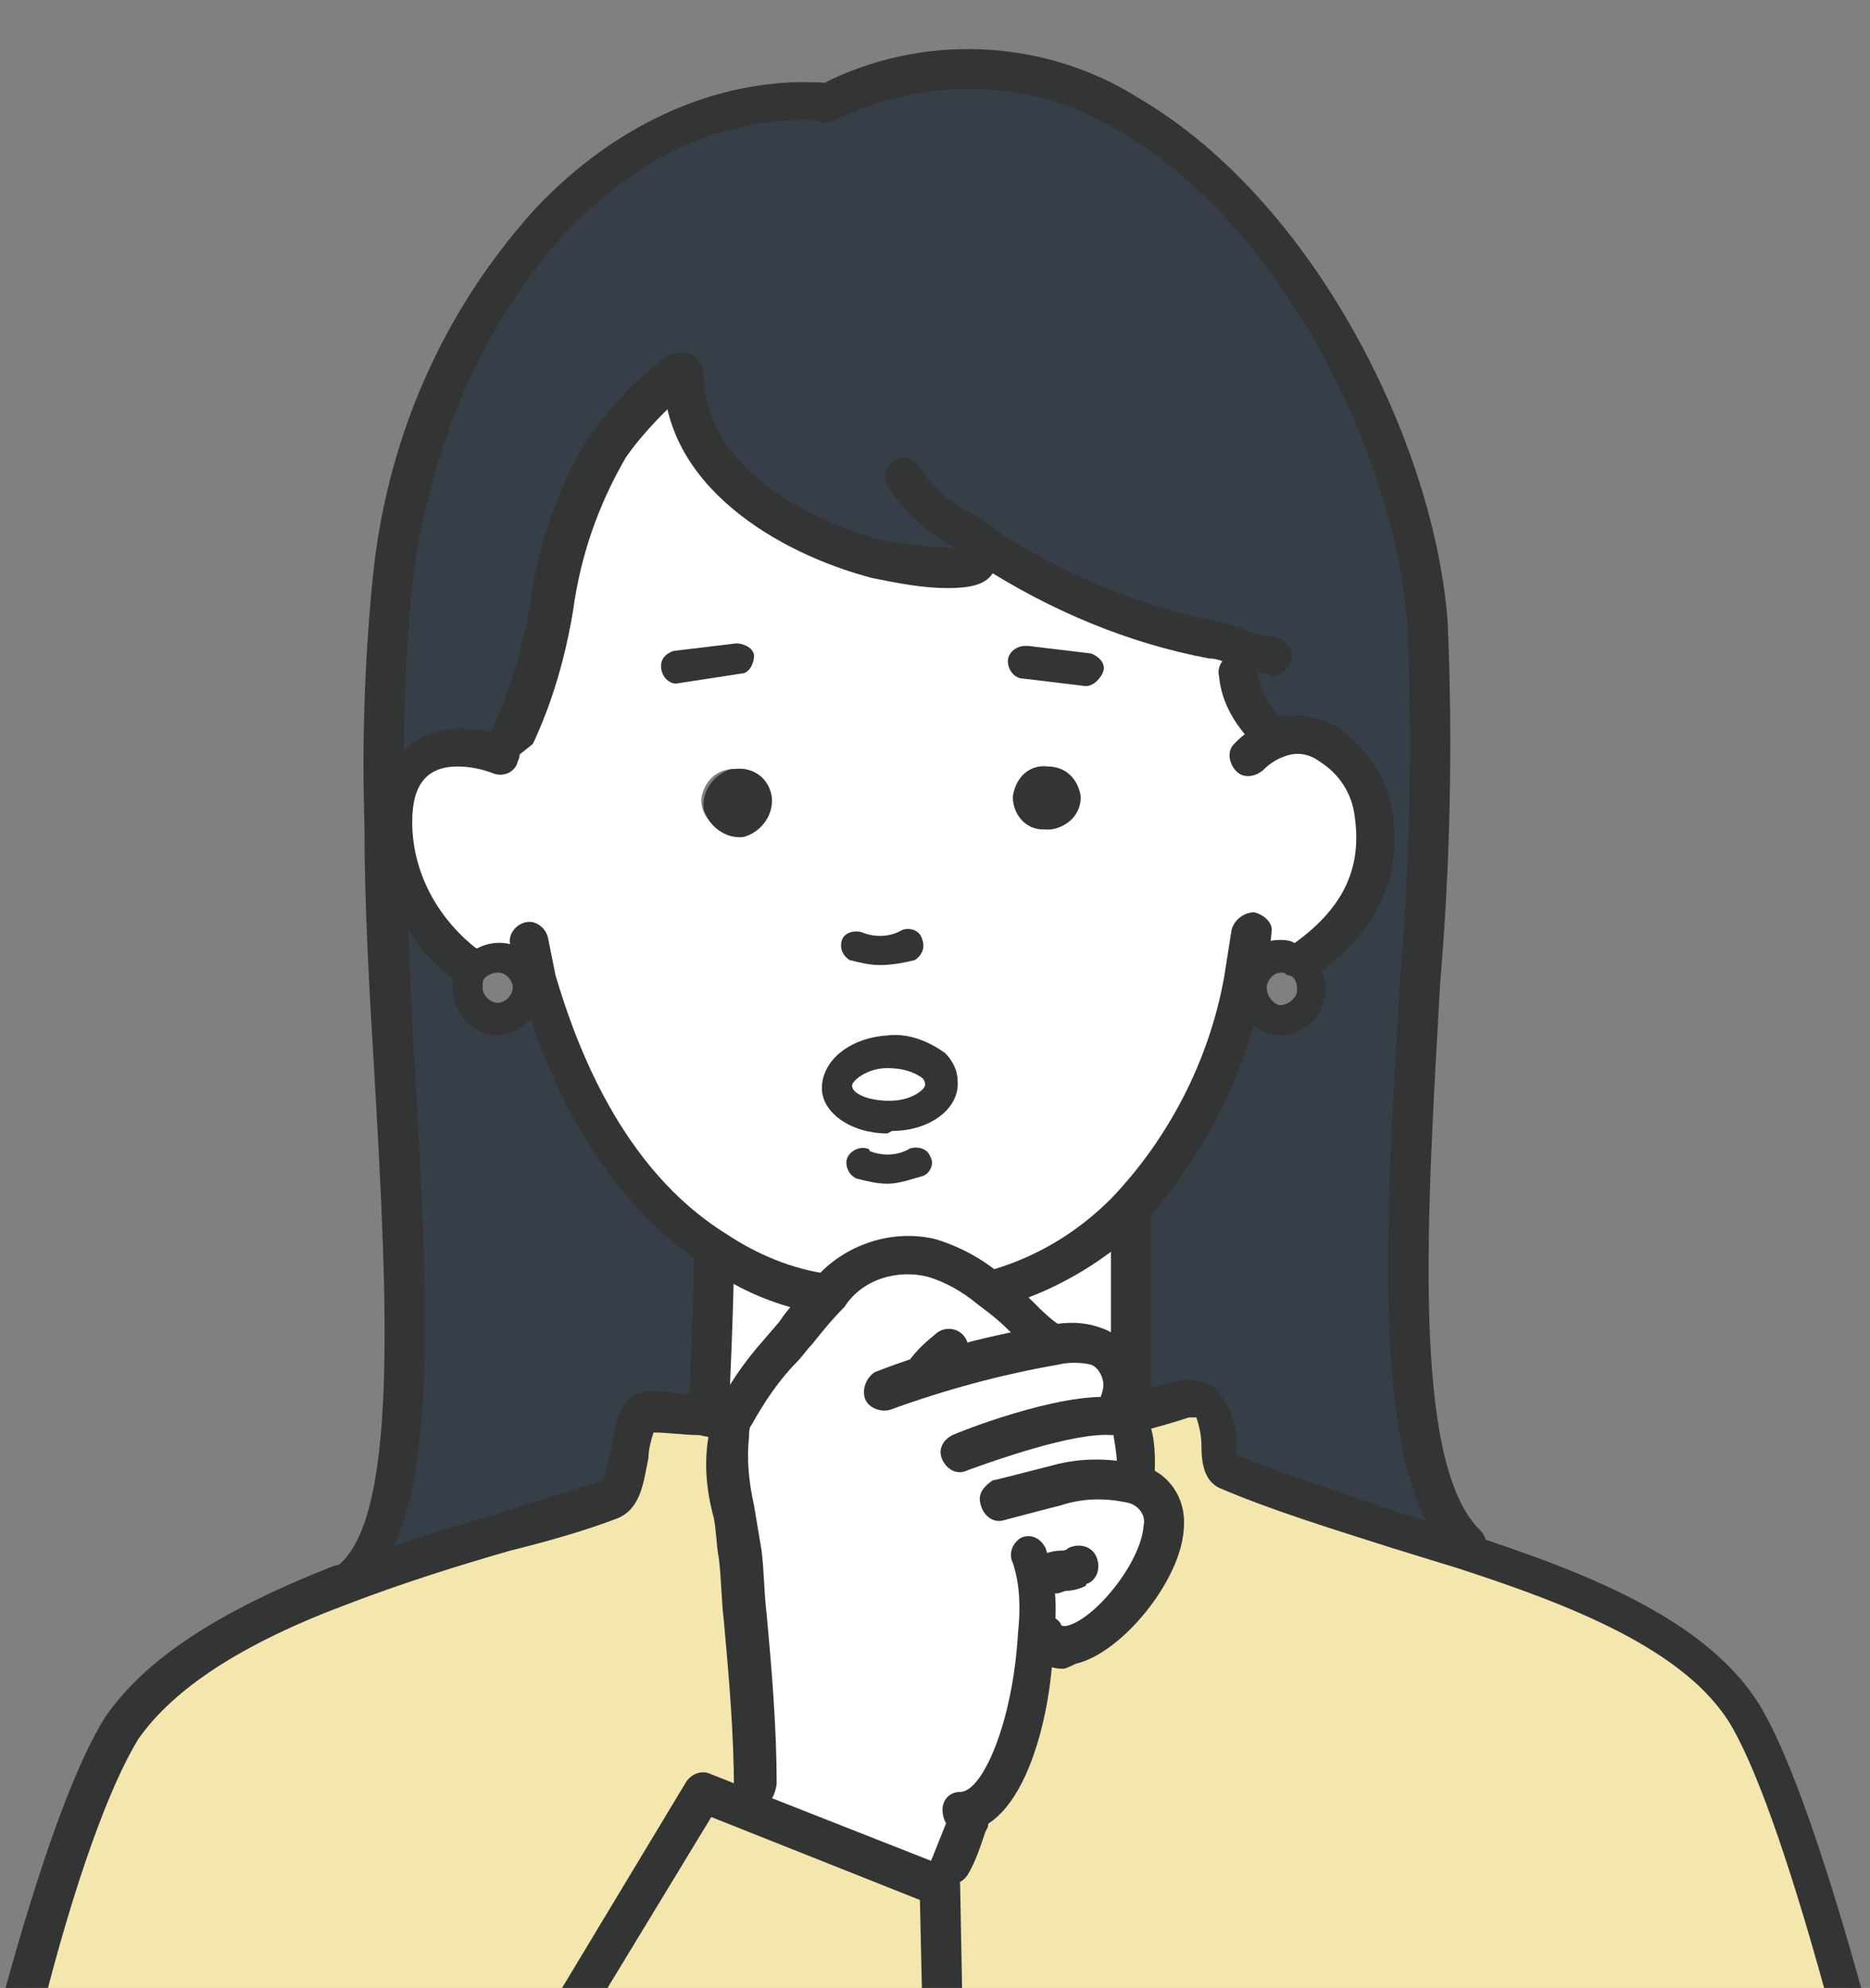
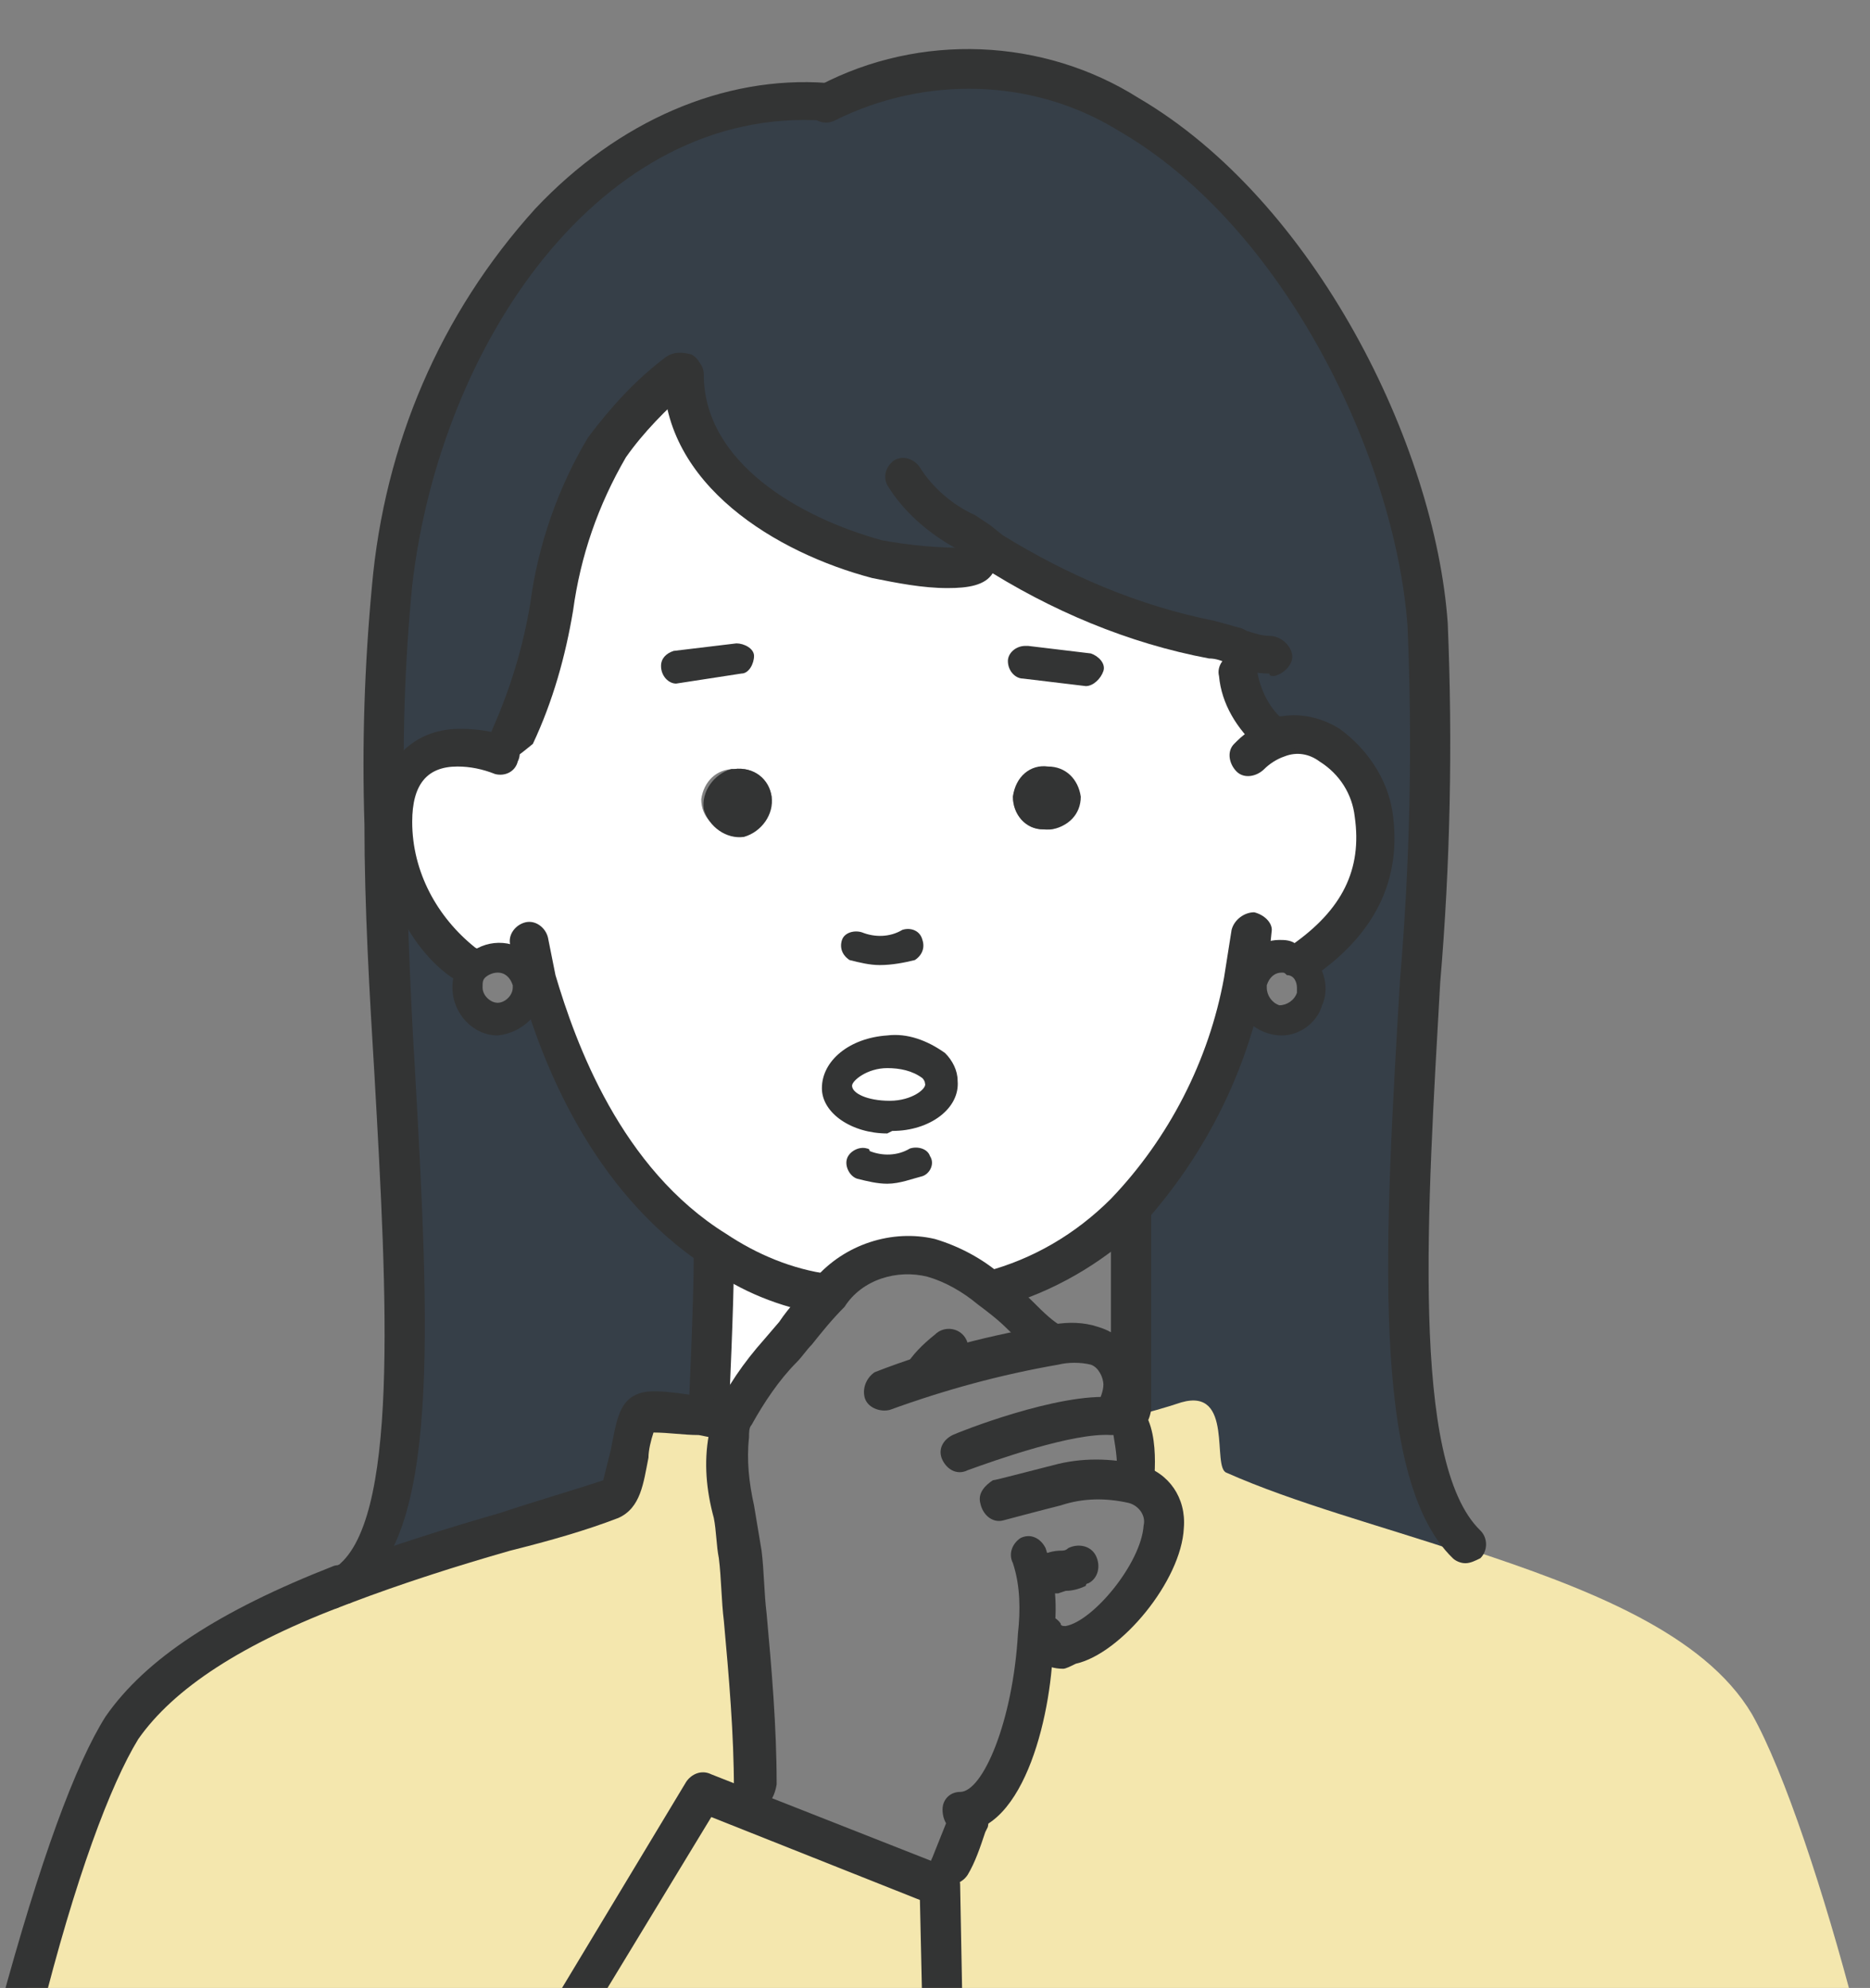
<svg xmlns="http://www.w3.org/2000/svg" version="1.1" id="レイヤー_1" x="0px" y="0px" viewBox="0 0 74.4 79.1" style="enable-background:new 0 0 74.4 79.1;" xml:space="preserve">
  <rect x="0" y="0" width="74.4" height="79.1" fill="#808080" stroke="none" />
  <style type="text/css">
	.st0{fill:#F4E7AE;}
	.st1{fill:#363F48;}
	.st2{fill:#FFFFFF;}
	.st3{fill:#333434;}
</style>
  <path class="st0" d="M45,56.2c0.8-0.2,1.5-0.5,2.1-0.6c2.1-0.5,1.2,2.6,1.8,2.8c2.8,1.2,6.2,2.2,9.4,3.2c4.9,1.6,9.5,3.4,11.4,6.6  c1.3,2.3,2.9,7.2,4.1,11.8H37.5L37.4,75l0.3-0.8c0.3-0.6,0.5-1.2,0.7-1.8l-0.2-0.3c1.8,0,2.9-4,3.1-7.1h0.2c1.3,2.5,7.3-4.7,3.7-5.9  l0.1-0.2c0,0,0.2-2.5-0.7-2.7h-0.2v-0.1c0.2-0.3,0.3-0.7,0.3-1.1H45L45,56.2z" />
  <path class="st1" d="M26.7,14.9c-1.1,0.9-2,1.9-2.8,3c-2.3,3.5-1.9,8-3.7,11.5l-1.8,0.4c-1.8,0-2.5,1.3-2.5,3h-0.5  c-0.1-3.1,0-6.2,0.3-9.3C17,11,25.2,3.7,32.9,4.2l0,0C45.7-1.9,56,14.5,56.8,25c0.8,10.9-3.2,32,1.5,36.6l-0.1,0.2  c-3.3-1.1-6.7-2-9.4-3.2c-0.6-0.2,0.3-3.4-1.8-2.8c-0.6,0.2-1.3,0.4-2.1,0.6v-7.8l-0.2-0.2c2.4-2.5,4.1-5.7,4.7-9.2h0.3  c0,0.1,0,0.2,0,0.2c0,0.7,0.5,1.2,1.2,1.3c0.7,0,1.2-0.5,1.3-1.2c0-0.5-0.3-1-0.8-1.2h0.5c2.1-1.2,3.2-3.5,2.8-5.8  c-0.2-1.8-2-3.7-3.8-3.1v-0.1c-0.6,0.1-1.4-1.1-1.7-2.5l0.2-0.9c-0.4-0.1-0.7-0.3-1.1-0.3c-3.1-0.6-6.1-1.8-8.7-3.5l-0.5-0.3  l-0.3,0.9c-0.2,0.3-3.4-0.1-3.9-0.2c-3.5-0.9-7.7-3.3-7.7-7.3L26.7,14.9z" />
  <path class="st2" d="M18.4,29.8l1.8-0.4c1.8-3.5,1.4-8,3.7-11.5c0.8-1.1,1.8-2.1,2.8-3h0.4c0,4,4.3,6.5,7.7,7.3  c0.5,0.1,3.7,0.6,3.9,0.2l0.3-0.9l0.5,0.3c2.7,1.7,5.6,2.9,8.7,3.5c0.4,0.1,0.8,0.2,1.1,0.3l-0.2,0.9c0.3,1.4,1.1,2.7,1.7,2.5v0.1  c1.8-0.6,3.6,1.3,3.8,3.1c0.3,2.3-0.8,4.7-2.8,5.8h-0.5c-0.1-0.1-0.3-0.1-0.5-0.1c-0.6,0-1.1,0.4-1.2,1h-0.3  c-0.6,3.5-2.2,6.7-4.7,9.2c-1.5,1.4-3.3,2.4-5.3,3l-0.1,0.2c-0.7-0.6-1.5-1-2.3-1.3c-1.5-0.4-3.1,0.2-4.1,1.4l-0.1-0.1  c-1.6-0.3-3-0.9-4.4-1.8c-4.4-2.9-6.4-8.2-7.1-10.8L21,39.1c-0.1-0.7-0.8-1.1-1.4-1c-0.3,0.1-0.5,0.2-0.7,0.4l-0.1-0.1  c-1.7-1-2.9-3.6-2.9-5.7C15.8,31.1,16.6,29.8,18.4,29.8z M42.9,31.9c0-0.7-0.6-1.3-1.3-1.3c-0.7,0-1.2,0.5-1.3,1.1  c0,0.7,0.5,1.3,1.2,1.3c0,0,0,0,0,0C42.2,33.1,42.8,32.6,42.9,31.9L42.9,31.9z M35.5,44.4c1.2-0.1,2.1-0.7,2-1.4s-1-1.2-2.2-1.2  s-2.1,0.7-2,1.4S34.3,44.5,35.5,44.4L35.5,44.4z M29.5,33c0.7,0,1.2-0.6,1.2-1.3c0,0,0,0,0,0c-0.1-0.7-0.7-1.2-1.5-1.1  c-0.7,0-1.2,0.5-1.3,1.2c0,0.7,0.5,1.2,1.2,1.3C29.3,33,29.4,33,29.5,33L29.5,33z" />
-   <path class="st2" d="M41.3,65.1c-0.2,3.1-1.3,7.1-3.1,7.1l0.2,0.3c-0.2,0.6-0.4,1.2-0.7,1.8l-0.3,0.8l-7.8-3l0.3-0.8  c0-3.1-0.3-6.2-0.6-9.3c-0.1-1.5-0.8-3.1-0.5-4.7c0-0.2,0.1-0.4,0.2-0.6c0.7-1.3,1.5-2.5,2.5-3.5c0.4-0.5,0.9-1.1,1.4-1.6  c1-1.2,2.6-1.8,4.1-1.4c0.9,0.3,1.7,0.7,2.3,1.3c0.9,0.7,1.8,1.6,2.6,2.2c0.5-0.1,1-0.1,1.5,0c0.7,0.2,1.1,0.8,1.1,1.5  c0,0.4-0.1,0.7-0.3,1.1v0.1h0.2c0.9,0.1,0.7,2.7,0.7,2.7l-0.1,0.2c3.6,1.2-2.4,8.4-3.7,5.9L41.3,65.1z" />
-   <path class="st2" d="M45,48.4v6.8h-0.4c0-0.7-0.4-1.3-1.1-1.5c-0.5-0.1-1-0.1-1.5,0c-0.8-0.6-1.6-1.4-2.6-2.2l0.1-0.2  c2-0.6,3.8-1.6,5.3-3L45,48.4z" />
  <path class="st3" d="M41.7,30.5c0.7,0,1.2,0.5,1.3,1.2c0,0.7-0.5,1.2-1.2,1.3c-0.1,0-0.2,0-0.3,0c-0.7,0-1.2-0.6-1.2-1.3  c0,0,0,0,0,0C40.4,30.9,41,30.4,41.7,30.5z" />
  <path class="st2" d="M37.5,43c0,0.7-0.9,1.3-2,1.4s-2.1-0.5-2.2-1.2s0.9-1.3,2-1.4S37.5,42.3,37.5,43z" />
  <polygon class="st0" points="37.5,80.1 22.7,80.1 28,71.4 29.7,72 37.4,75.1 " />
  <path class="st2" d="M32.9,51.5L32.9,51.5c-0.4,0.6-0.8,1.1-1.3,1.7c-1,1-1.9,2.2-2.5,3.5l0,0l-1-0.2l0.1-0.3c0,0,0.2-4.3,0.2-6  l0.2-0.3C29.9,50.7,31.3,51.2,32.9,51.5z" />
  <path class="st3" d="M30.7,31.7c0.1,0.7-0.4,1.4-1.1,1.6c-0.7,0.1-1.4-0.4-1.6-1.1c-0.1-0.7,0.4-1.4,1.1-1.6c0,0,0.1,0,0.1,0  C30,30.5,30.6,31,30.7,31.7z" />
  <path class="st0" d="M13.7,63L13.7,63c3.7-1.4,7.7-2.4,10.7-3.5c0.8-0.3,0.6-3,1.3-3.3c0.8-0.1,1.6,0,2.3,0.2l1,0.2l0,0  c-0.1,0.2-0.1,0.4-0.2,0.6c-0.3,1.6,0.4,3.2,0.5,4.7c0.2,3.1,0.6,6.2,0.6,9.3L29.6,72L28,71.3l-5.2,8.8H0.8C2,75.6,3.4,71,4.9,68.8  C6.6,66.2,10,64.4,13.7,63z" />
  <path class="st1" d="M28.5,49.7l-0.2,0.3c0,1.8-0.2,6-0.2,6L28,56.4c-0.8-0.2-1.6-0.3-2.3-0.2c-0.7,0.3-0.5,3-1.3,3.3  c-3,1-7,2.1-10.7,3.5c4-2.5,1.8-17.1,1.6-30.3h0.5c0,2.1,1.2,4.7,2.9,5.7l0.1,0.1c-0.2,0.2-0.3,0.5-0.3,0.8  c-0.1,0.7,0.4,1.3,1.1,1.3s1.3-0.4,1.3-1.1c0-0.1,0-0.1,0-0.2c0-0.1,0-0.2,0-0.2l0.4-0.1C22.1,41.5,24.1,46.9,28.5,49.7z" />
  <path class="st3" d="M32.9,52.3h-0.2c-1.7-0.3-3.2-0.9-4.6-1.9c-4.6-3-6.6-8.3-7.4-11.2c-0.2-0.5-0.3-1.1-0.4-1.6  c-0.1-0.4,0.2-0.8,0.6-0.9c0,0,0,0,0,0c0.4-0.1,0.8,0.2,0.9,0.6c0.1,0.5,0.2,1,0.3,1.5c0.8,2.7,2.6,7.7,6.8,10.3  c1.2,0.8,2.6,1.4,4.1,1.6c0.4,0.1,0.7,0.5,0.6,0.9C33.6,52,33.3,52.3,32.9,52.3L32.9,52.3z" />
  <path class="st3" d="M39.5,52.1c-0.4,0-0.8-0.4-0.8-0.8c0-0.3,0.2-0.6,0.5-0.7c1.9-0.5,3.6-1.5,5-2.9c2.3-2.4,3.9-5.5,4.5-8.8  c0.1-0.6,0.2-1.3,0.3-1.9c0.1-0.4,0.5-0.7,0.9-0.7c0.4,0.1,0.7,0.4,0.7,0.7c-0.4,4.4-2.2,8.5-5.2,11.8c-1.6,1.5-3.5,2.6-5.6,3.2  L39.5,52.1z" />
  <path class="st3" d="M18.7,39.2c-0.1,0-0.3,0-0.4-0.1c-2.1-1.2-3.3-4.2-3.3-6.4s1.3-3.7,3.3-3.7c0.7,0,1.3,0.1,1.9,0.3  c0.4,0.2,0.6,0.6,0.4,1c-0.1,0.4-0.5,0.6-0.9,0.5c-0.5-0.2-1-0.3-1.5-0.3c-1.2,0-1.8,0.7-1.8,2.2c0,2,1,3.8,2.5,5  c0.4,0.2,0.5,0.7,0.3,1.1C19.3,39.1,19,39.2,18.7,39.2L18.7,39.2z" />
  <path class="st3" d="M51.9,39c-0.4,0-0.8-0.4-0.8-0.8c0-0.3,0.1-0.5,0.3-0.6c2-1.4,2.8-3,2.5-5.1c-0.1-0.9-0.6-1.7-1.4-2.2  c-0.4-0.3-0.9-0.4-1.4-0.2c-0.3,0.1-0.6,0.3-0.8,0.5c-0.3,0.3-0.8,0.4-1.1,0.1s-0.4-0.8-0.1-1.1c0,0,0.1-0.1,0.1-0.1  c0.4-0.4,0.9-0.7,1.4-0.9c0.9-0.3,1.9-0.1,2.7,0.4c1.1,0.8,1.9,2,2.1,3.3c0.4,2.7-0.7,4.9-3.2,6.6C52.3,38.9,52.1,39,51.9,39z" />
  <path class="st3" d="M35,38.4c-0.4,0-0.8-0.1-1.2-0.2c-0.3-0.2-0.4-0.5-0.3-0.8c0.1-0.3,0.5-0.4,0.8-0.3c0,0,0,0,0,0  c0.5,0.2,1.1,0.2,1.6-0.1c0.3-0.1,0.7,0,0.8,0.4c0.1,0.3,0,0.6-0.3,0.8C36,38.3,35.5,38.4,35,38.4z" />
  <path class="st3" d="M35.3,47.1c-0.4,0-0.8-0.1-1.2-0.2c-0.3-0.1-0.5-0.5-0.4-0.8c0.1-0.3,0.5-0.5,0.8-0.4c0,0,0.1,0,0.1,0.1  c0.5,0.2,1.1,0.2,1.6-0.1c0.3-0.1,0.7,0,0.8,0.3c0,0,0,0,0,0c0.2,0.3,0,0.7-0.3,0.8C36.3,46.9,35.8,47.1,35.3,47.1z" />
  <path class="st3" d="M50.8,30c-0.3,0-0.5-0.1-0.7-0.2c-0.9-0.8-1.5-1.8-1.6-2.9c-0.1-0.4,0.2-0.8,0.6-0.9c0.4-0.1,0.8,0.2,0.9,0.6  c0,0,0,0,0,0c0.1,0.7,0.4,1.4,0.9,1.9c0.4,0,0.7,0.2,0.8,0.6c0.1,0.4-0.2,0.8-0.6,0.9c0,0,0,0,0,0C51,30,50.9,30,50.8,30z" />
  <path class="st3" d="M45,57c-0.4,0-0.8-0.3-0.8-0.8c0,0,0,0,0,0v-7.9c0-0.4,0.4-0.7,0.9-0.7c0.4,0,0.7,0.3,0.7,0.7v7.8  C45.7,56.7,45.4,57,45,57z" />
  <path class="st3" d="M28.1,56.9L28.1,56.9c-0.4,0-0.8-0.4-0.7-0.8c0,0,0,0,0,0c0,0,0.2-4.3,0.2-6c0-0.4,0.3-0.8,0.8-0.8  c0.4,0,0.8,0.4,0.8,0.8c0,1.8-0.2,5.9-0.2,6.1C28.9,56.5,28.6,56.9,28.1,56.9C28.1,56.9,28.1,56.9,28.1,56.9z" />
  <path class="st3" d="M51,41.2c-1,0-1.9-0.8-1.9-1.9c0-0.1,0-0.3,0-0.4c0.2-0.9,1-1.5,1.8-1.5c0.2,0,0.5,0,0.7,0.2  c0.9,0.4,1.4,1.5,1,2.4C52.4,40.7,51.7,41.2,51,41.2L51,41.2z M51,38.7c-0.3,0-0.5,0.2-0.6,0.5c0,0,0,0.1,0,0.1  c0,0.3,0.2,0.6,0.5,0.7c0.3,0,0.6-0.2,0.7-0.5c0-0.1,0-0.1,0-0.2c0-0.2-0.1-0.5-0.4-0.5l0,0C51.1,38.7,51.1,38.7,51,38.7L51,38.7z" />
  <path class="st3" d="M19.8,41.2c-1,0-1.8-0.9-1.8-1.9c0-0.4,0.1-0.8,0.4-1.1c0.7-0.8,1.8-0.9,2.6-0.3c0.3,0.3,0.6,0.6,0.6,1.1  c0,0.1,0,0.3,0,0.4C21.6,40.3,20.8,41.1,19.8,41.2z M19.8,38.7c-0.2,0-0.4,0.1-0.5,0.2c-0.1,0.1-0.1,0.2-0.1,0.4  c0,0.3,0.3,0.6,0.6,0.6c0.3,0,0.6-0.3,0.6-0.6c0,0,0,0,0,0v-0.1C20.3,38.9,20.1,38.7,19.8,38.7L19.8,38.7z" />
  <path class="st3" d="M43.2,27.3L43.2,27.3L40.7,27c-0.3,0-0.6-0.3-0.6-0.7c0-0.3,0.3-0.6,0.7-0.6c0,0,0,0,0.1,0l2.5,0.3  c0.3,0.1,0.6,0.4,0.5,0.7C43.8,27,43.5,27.3,43.2,27.3z" />
  <path class="st3" d="M26.9,27.2c-0.3,0-0.6-0.3-0.6-0.7c0-0.3,0.2-0.5,0.5-0.6l2.5-0.3c0.3,0,0.7,0.2,0.7,0.5s-0.2,0.7-0.5,0.7  L26.9,27.2L26.9,27.2z" />
-   <path class="st3" d="M73.7,80.9c-0.4,0-0.7-0.2-0.8-0.6c-1.5-5.6-2.9-9.7-4-11.6c-1.8-3.1-6.6-4.9-10.9-6.3l-2.6-0.8  c-2.5-0.8-4.8-1.5-6.9-2.4c-0.6-0.3-0.7-1-0.7-1.7c0-0.4-0.1-0.8-0.2-1.1h-0.1h-0.2c-0.6,0.2-1.3,0.4-2.1,0.6H45  c-0.4,0.2-0.9,0-1-0.4c-0.2-0.4,0-0.9,0.4-1c0,0,0.1,0,0.1,0h0.1c0.8-0.2,1.5-0.5,2.1-0.6c0.5-0.2,1.1-0.1,1.6,0.2  c0.6,0.6,0.9,1.5,0.9,2.3c0,0.1,0,0.3,0,0.4c2,0.8,4.2,1.5,6.5,2.3l2.6,0.8c4.6,1.5,9.7,3.4,11.8,7c1.5,2.6,3.1,8,4.2,12  c0.1,0.4-0.1,0.9-0.5,1c0,0,0,0,0,0C73.8,80.9,73.7,80.9,73.7,80.9z" />
  <path class="st3" d="M0.8,80.9c-0.1,0-0.1,0-0.2,0c-0.4-0.1-0.7-0.5-0.6-1c0,0,0,0,0,0c1.6-5.9,3-9.7,4.2-11.6  c1.6-2.3,4.5-4.2,9.1-6c0.4-0.1,0.9,0.1,1,0.6c0.1,0.4-0.1,0.8-0.4,0.9c-4.3,1.6-7,3.4-8.4,5.4C4.4,71,3,74.7,1.6,80.3  C1.5,80.7,1.2,80.9,0.8,80.9z" />
  <path class="st3" d="M13.7,63.8c-0.4,0-0.8-0.3-0.8-0.7c0-0.3,0.2-0.7,0.5-0.8c2.2-0.8,4.4-1.5,6.5-2.1c1.5-0.5,2.9-0.9,4.1-1.3  c0.1-0.4,0.2-0.8,0.3-1.2c0.2-1,0.3-1.9,1-2.2c0.4-0.2,1-0.2,2.8,0.1l1,0.2c0.4,0.1,0.7,0.5,0.6,0.9s-0.5,0.7-0.9,0.6l-1-0.2  C27.2,57.1,26.6,57,26,57c-0.1,0.3-0.2,0.7-0.2,1c-0.2,1-0.3,2-1.2,2.4c-1.3,0.5-2.7,0.9-4.3,1.3c-2.1,0.6-4.3,1.3-6.4,2.1  C13.8,63.8,13.8,63.8,13.7,63.8z" />
  <path class="st3" d="M37.7,23.4c-1,0-2-0.2-3-0.4c-3.8-1-8.3-3.7-8.3-8.1c0-0.4,0.4-0.7,0.9-0.7c0.4,0,0.7,0.3,0.7,0.7  c0,3.5,3.8,5.7,7.1,6.6c1.1,0.2,2.2,0.3,3.3,0.3c0.4-0.2,0.9-0.1,1.1,0.3c0.1,0.2,0.1,0.5,0,0.7C39.2,23.3,38.5,23.4,37.7,23.4z" />
  <path class="st3" d="M50.5,26.8c-0.5,0-1-0.1-1.4-0.3l-0.2-0.1c-0.3-0.1-0.5-0.2-0.8-0.2c-3.2-0.6-6.3-1.9-9.1-3.7l-0.4-0.3L38,21.8  c-1.1-0.6-2.1-1.5-2.7-2.5c-0.2-0.4,0-0.8,0.3-1c0.4-0.2,0.8,0,1,0.3c0.5,0.8,1.3,1.5,2.2,1.9l0.6,0.4l0.5,0.4  c2.6,1.6,5.4,2.8,8.4,3.4c0.4,0.1,0.7,0.2,1.1,0.3l0.2,0.1c0.3,0.1,0.6,0.2,0.9,0.2c0.4,0,0.8,0.3,0.9,0.7s-0.3,0.8-0.7,0.9  C50.6,26.9,50.5,26.9,50.5,26.8L50.5,26.8z" />
  <path class="st3" d="M20.2,30.2c-0.1,0-0.2,0-0.3-0.1c-0.4-0.2-0.5-0.7-0.3-1.1c0.7-1.6,1.2-3.2,1.5-5c0.3-2.3,1.1-4.6,2.3-6.6  c0.9-1.2,1.9-2.3,3.1-3.2c0.3-0.2,0.6-0.2,1-0.1c0.4,0.2,0.5,0.7,0.4,1c0,0,0,0,0,0c-0.1,0.2-0.3,0.4-0.5,0.4  c-0.9,0.8-1.8,1.7-2.5,2.7c-1.1,1.9-1.8,3.9-2.1,6.1c-0.3,1.8-0.8,3.6-1.6,5.3C20.7,30,20.5,30.2,20.2,30.2z M27.2,15.6L27.2,15.6z" />
  <path class="st3" d="M13.3,64c-0.3,0-0.6-0.2-0.7-0.5c-0.2-0.4,0-0.8,0.4-1l0.2-0.1h0.1c2.6-1.7,2.1-10.8,1.6-19.6  c-0.2-3.3-0.4-6.7-0.4-10c-0.1-3.2,0-6.3,0.3-9.5c0.5-5.6,2.7-10.8,6.5-15c3.3-3.5,7.5-5.3,11.6-5c0.4,0,0.8,0.4,0.7,0.8  c0,0,0,0,0,0c0,0.4-0.4,0.7-0.8,0.7c0,0,0,0,0,0c-8.9-0.6-15.3,8.9-16.4,18.5c-0.3,3.1-0.4,6.2-0.3,9.2c0.1,3.3,0.2,6.7,0.4,9.9  c0.6,10.6,1,18.9-2.4,21H14c-0.1,0.1-0.3,0.1-0.4,0.2C13.6,63.9,13.5,64,13.3,64z" />
  <path class="st3" d="M58.3,62.2c-0.2,0-0.4-0.1-0.5-0.2c-3.3-3.2-2.7-12.8-2.1-23c0.4-4.7,0.5-9.4,0.3-14.1  c-0.5-6.7-4.9-15.9-11.5-19.7C41.1,3.1,36.8,3,33.2,4.8c-0.4,0.2-0.9,0-1-0.4c-0.2-0.4,0-0.9,0.4-1c4-2.1,8.9-1.9,12.7,0.5  c7,4.1,11.8,13.8,12.3,20.9c0.2,4.8,0.1,9.6-0.3,14.3c-0.5,8.9-1.2,19.1,1.6,21.8c0.3,0.3,0.3,0.8,0,1.1  C58.7,62.1,58.5,62.2,58.3,62.2z" />
  <path class="st3" d="M22.6,81.1c-0.1,0-0.3,0-0.4-0.1c-0.4-0.2-0.5-0.7-0.3-1.1l0.1-0.2l5.3-8.8c0.2-0.3,0.6-0.5,1-0.3l9.4,3.7  c0.3,0.1,0.5,0.4,0.5,0.7l0.1,5.3c0,0.4-0.4,0.8-0.8,0.8c-0.4,0-0.8-0.3-0.8-0.8c0,0,0,0,0,0v-0.2l-0.1-4.5l-8.3-3.3l-5.1,8.4  C23.1,81,22.8,81.1,22.6,81.1z" />
  <path class="st3" d="M35.3,45.1c-1.4,0-2.6-0.8-2.6-1.8l0,0c0-1.1,1.1-2,2.6-2.1c0.8-0.1,1.6,0.2,2.3,0.7c0.3,0.3,0.5,0.7,0.5,1.1  c0.1,1.1-1.1,2-2.6,2L35.3,45.1z M33.9,43.2c0,0.3,0.6,0.6,1.5,0.6s1.5-0.5,1.4-0.7c0-0.1-0.1-0.2-0.1-0.2c-0.4-0.3-0.9-0.4-1.4-0.4  C34.5,42.5,33.9,43,33.9,43.2L33.9,43.2z" />
  <path class="st3" d="M38.2,72.9c-0.4,0-0.7-0.4-0.7-0.9c0-0.4,0.3-0.7,0.7-0.7c0.9,0,2.1-2.8,2.3-6.3c0.1-0.9,0.1-1.9-0.2-2.8  c-0.2-0.4,0-0.8,0.3-1c0.4-0.2,0.8,0,1,0.4c0.4,1.2,0.5,2.4,0.3,3.6C41.9,68,40.8,72.9,38.2,72.9z" />
  <path class="st3" d="M41.7,63.4c-0.3,0-0.6-0.2-0.7-0.5c-0.2-0.4,0-0.8,0.4-1c0.2-0.1,0.5-0.2,0.8-0.2c0.1,0,0.2,0,0.3-0.1  c0.4-0.2,0.9-0.1,1.1,0.3c0.2,0.4,0.1,0.9-0.3,1.1c0,0-0.1,0-0.1,0.1c-0.2,0.1-0.5,0.2-0.8,0.2l-0.3,0.1  C42,63.4,41.8,63.4,41.7,63.4z" />
  <path class="st3" d="M42.3,66.4c-0.7,0-1.3-0.4-1.5-1c-0.2-0.4,0-0.9,0.3-1.1c0.4-0.2,0.9,0,1.1,0.3c0,0.1,0.1,0.1,0.2,0.1  c1.1-0.2,3-2.5,3.1-4c0.1-0.4-0.2-0.8-0.6-0.9c0,0,0,0,0,0c-0.9-0.2-1.8-0.2-2.7,0.1c-0.8,0.2-2.3,0.6-2.3,0.6  c-0.4,0.1-0.8-0.2-0.9-0.7c-0.1-0.4,0.2-0.7,0.5-0.9c0.1,0,1.6-0.4,2.4-0.6c1.1-0.3,2.3-0.3,3.5,0c1.1,0.3,1.8,1.3,1.7,2.5  c-0.1,2.1-2.5,5-4.3,5.4C42.6,66.3,42.4,66.4,42.3,66.4z" />
  <path class="st3" d="M45.2,59.8L45.2,59.8c-0.5,0-0.8-0.4-0.8-0.9c0,0,0,0,0,0c0.1-0.6,0-1.2-0.1-1.8h-0.1c-1.5-0.1-4.6,1-5.7,1.4  c-0.4,0.2-0.8,0-1-0.4c-0.2-0.4,0-0.8,0.4-1c0.2-0.1,4.2-1.7,6.4-1.5h0.3c1.5,0.2,1.4,2.5,1.3,3.5C46,59.5,45.6,59.9,45.2,59.8z" />
  <path class="st3" d="M44.3,57c-0.1,0-0.2,0-0.3-0.1c-0.4-0.2-0.5-0.7-0.3-1.1c0.1-0.2,0.2-0.5,0.2-0.7c0-0.3-0.2-0.7-0.5-0.8  c-0.4-0.1-0.9-0.1-1.3,0c-2.3,0.4-4.5,1-6.7,1.8c-0.4,0.1-0.9-0.1-1-0.5c-0.1-0.4,0.1-0.8,0.4-1c2.3-0.9,4.7-1.5,7.1-1.9  c0.6-0.1,1.2-0.1,1.8,0.1c1,0.3,1.8,1.2,1.7,2.3c0,0.5-0.1,1-0.4,1.4C44.9,56.9,44.6,57,44.3,57z" />
  <path class="st3" d="M36.6,55.6c-0.2,0-0.3,0-0.4-0.1c-0.4-0.2-0.5-0.7-0.2-1.1c0.3-0.5,0.7-0.9,1.2-1.3c0.3-0.3,0.8-0.3,1.1,0  s0.3,0.8,0,1.1c-0.4,0.3-0.7,0.7-1,1.1C37.1,55.5,36.9,55.6,36.6,55.6z" />
  <path class="st3" d="M30,72c-0.4,0-0.8-0.3-0.8-0.8c0-2.2-0.2-4.5-0.4-6.7c-0.1-0.8-0.1-1.7-0.2-2.5c-0.1-0.5-0.1-1.1-0.2-1.6  c-0.3-1.1-0.4-2.2-0.2-3.3c0-0.3,0.1-0.5,0.2-0.8c0.5-1.1,1.2-2.1,2-3l0.6-0.7c0.4-0.6,0.9-1.1,1.4-1.7c1.2-1.4,3.1-2,4.8-1.6  c1,0.3,1.9,0.8,2.6,1.4c0.5,0.4,0.9,0.7,1.3,1.1s0.8,0.8,1.2,1h0.1c0.3,0.3,0.3,0.8,0.1,1.1c-0.3,0.3-0.8,0.3-1.1,0.1  c-0.4-0.3-0.9-0.7-1.3-1.1s-0.8-0.7-1.2-1c-0.6-0.5-1.3-0.9-2-1.1c-1.2-0.3-2.6,0.1-3.3,1.2c-0.5,0.5-0.9,1-1.3,1.5  c-0.2,0.2-0.4,0.5-0.6,0.7c-0.7,0.7-1.3,1.6-1.8,2.5c-0.1,0.1-0.1,0.3-0.1,0.5c-0.1,0.9,0,1.8,0.2,2.7c0.1,0.6,0.2,1.2,0.3,1.8  c0.1,0.8,0.1,1.7,0.2,2.5c0.2,2.2,0.4,4.5,0.4,6.8C30.8,71.6,30.5,72,30,72C30,72,30,72,30,72z" />
  <path class="st3" d="M37.7,75c-0.1,0-0.2,0-0.3-0.1c-0.4-0.2-0.5-0.6-0.3-1c0.2-0.5,0.4-1,0.6-1.5l0.1-0.2c0.1-0.4,0.6-0.6,1-0.5  c0,0,0,0,0,0c0.4,0.1,0.6,0.6,0.5,1c0,0,0,0,0,0l-0.1,0.2c-0.2,0.6-0.4,1.2-0.7,1.7C38.3,74.9,38,75,37.7,75z" />
</svg>